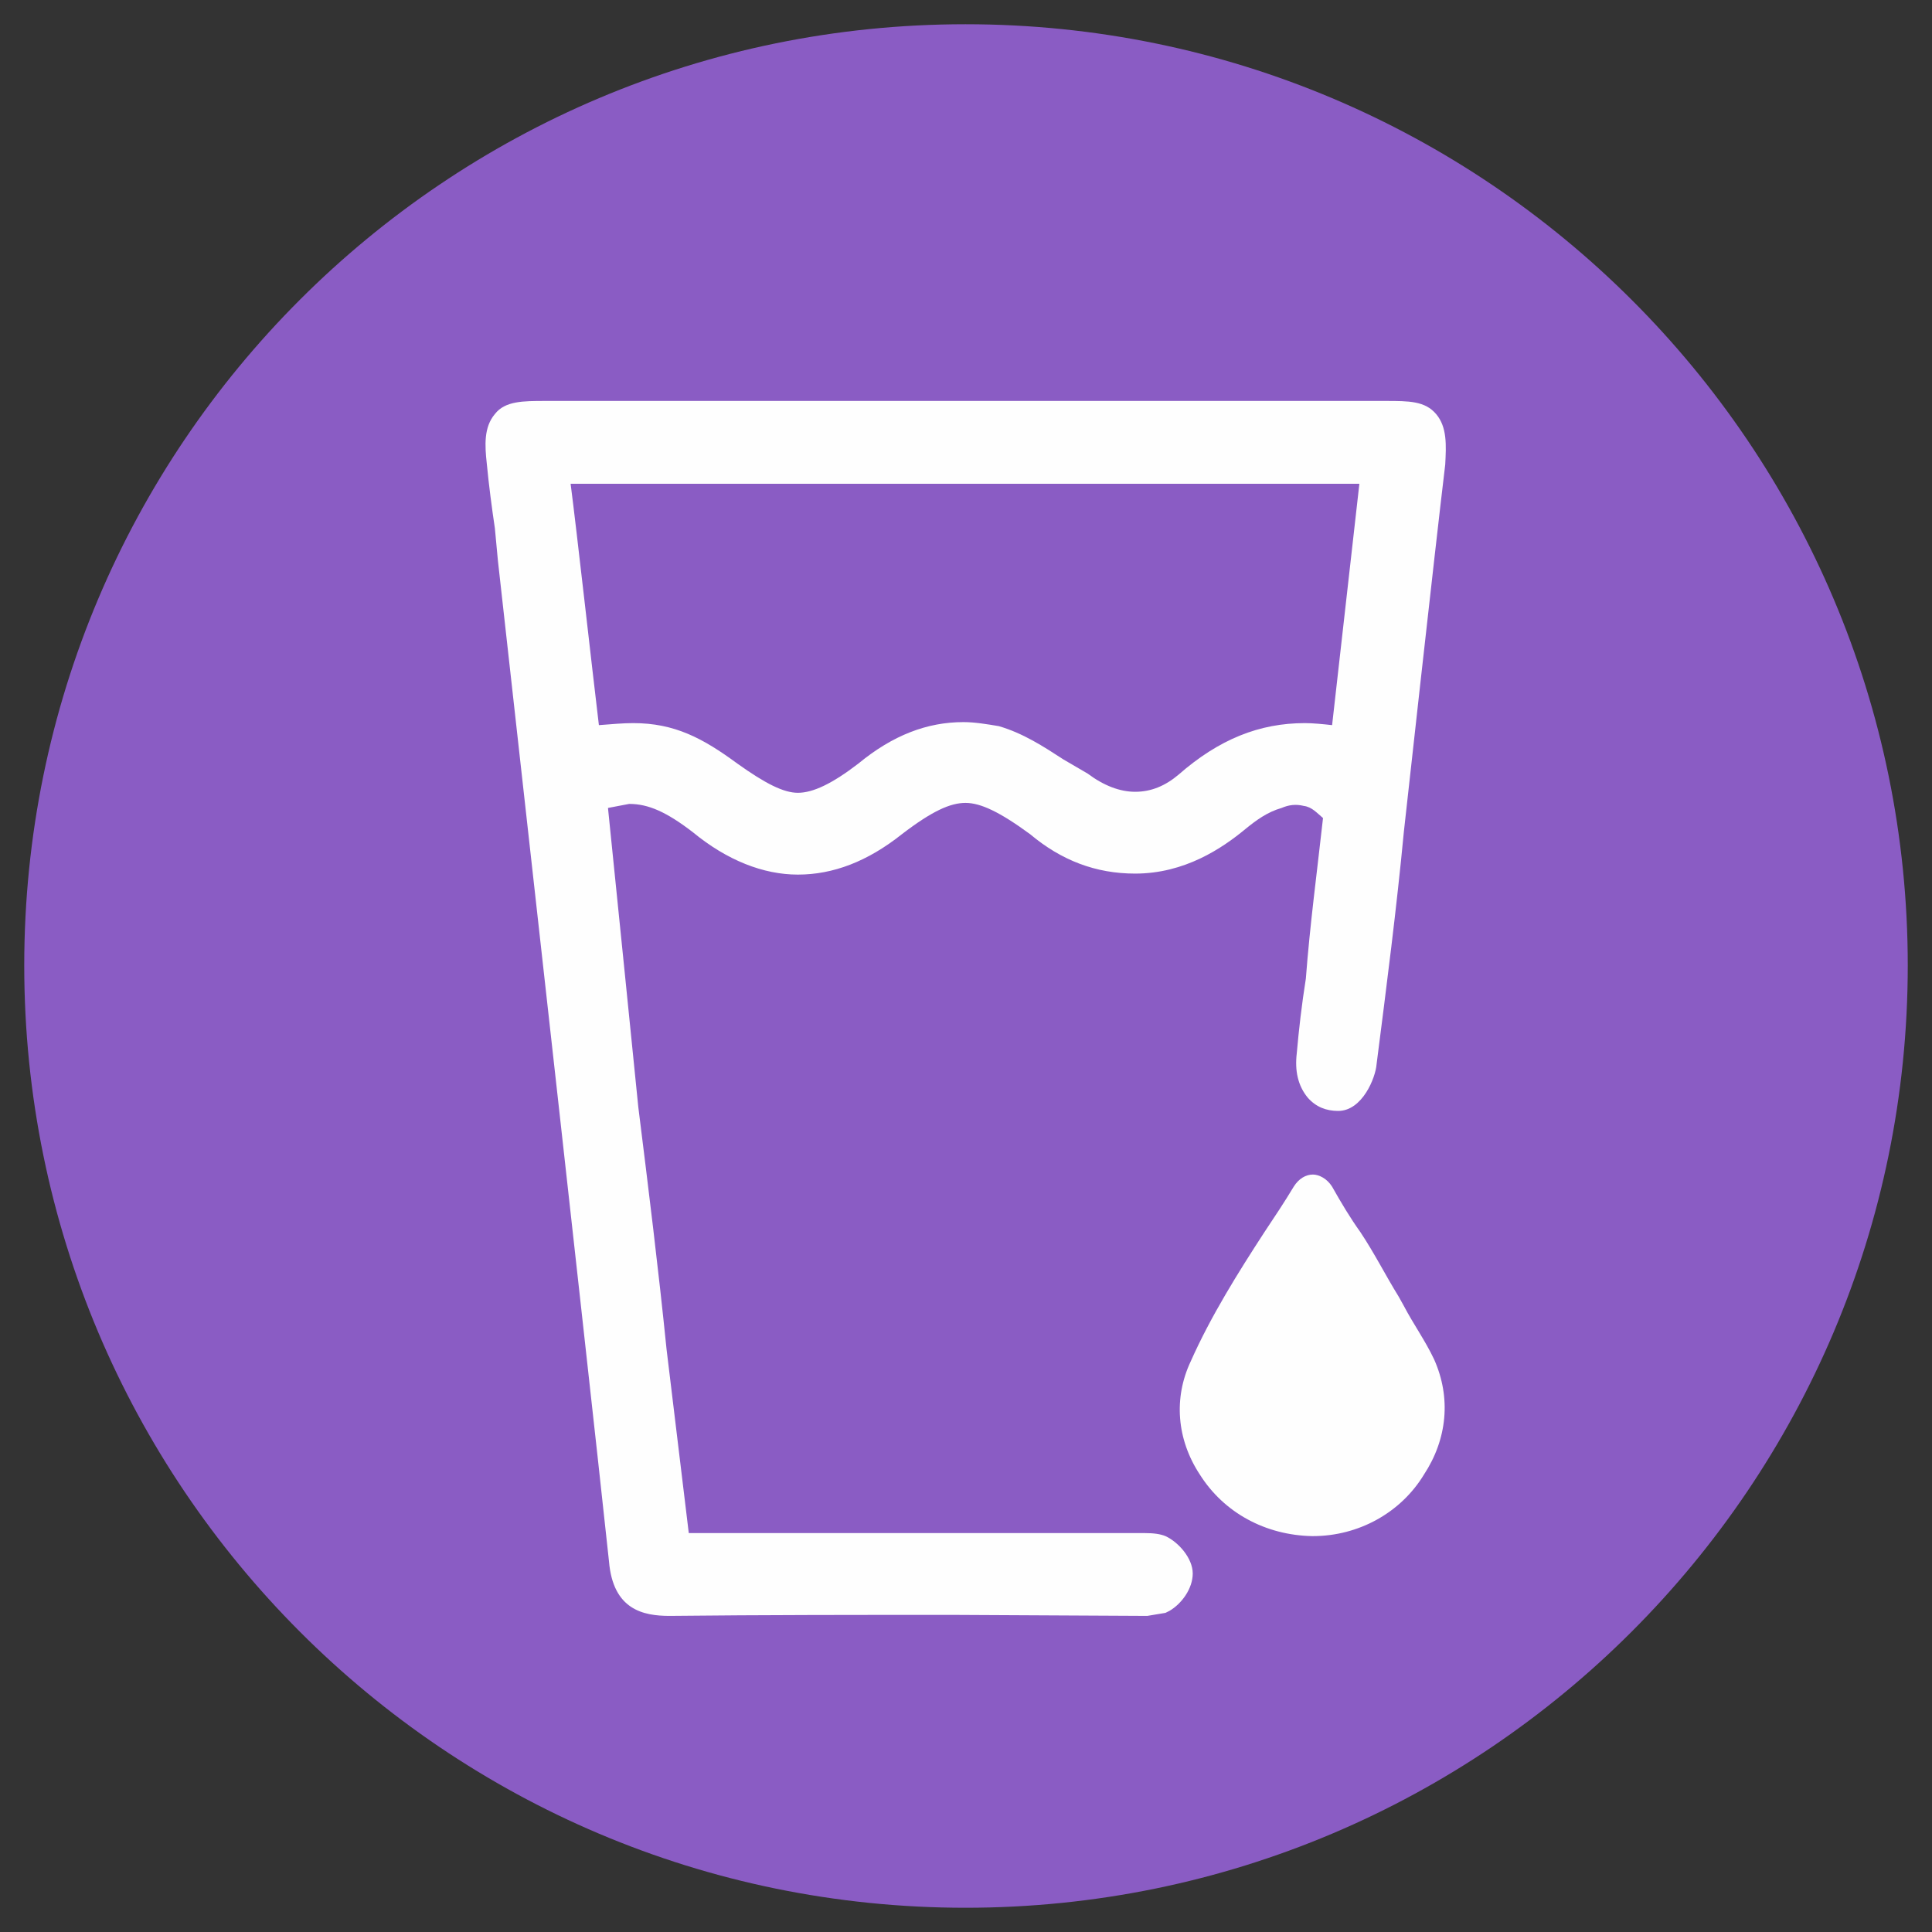
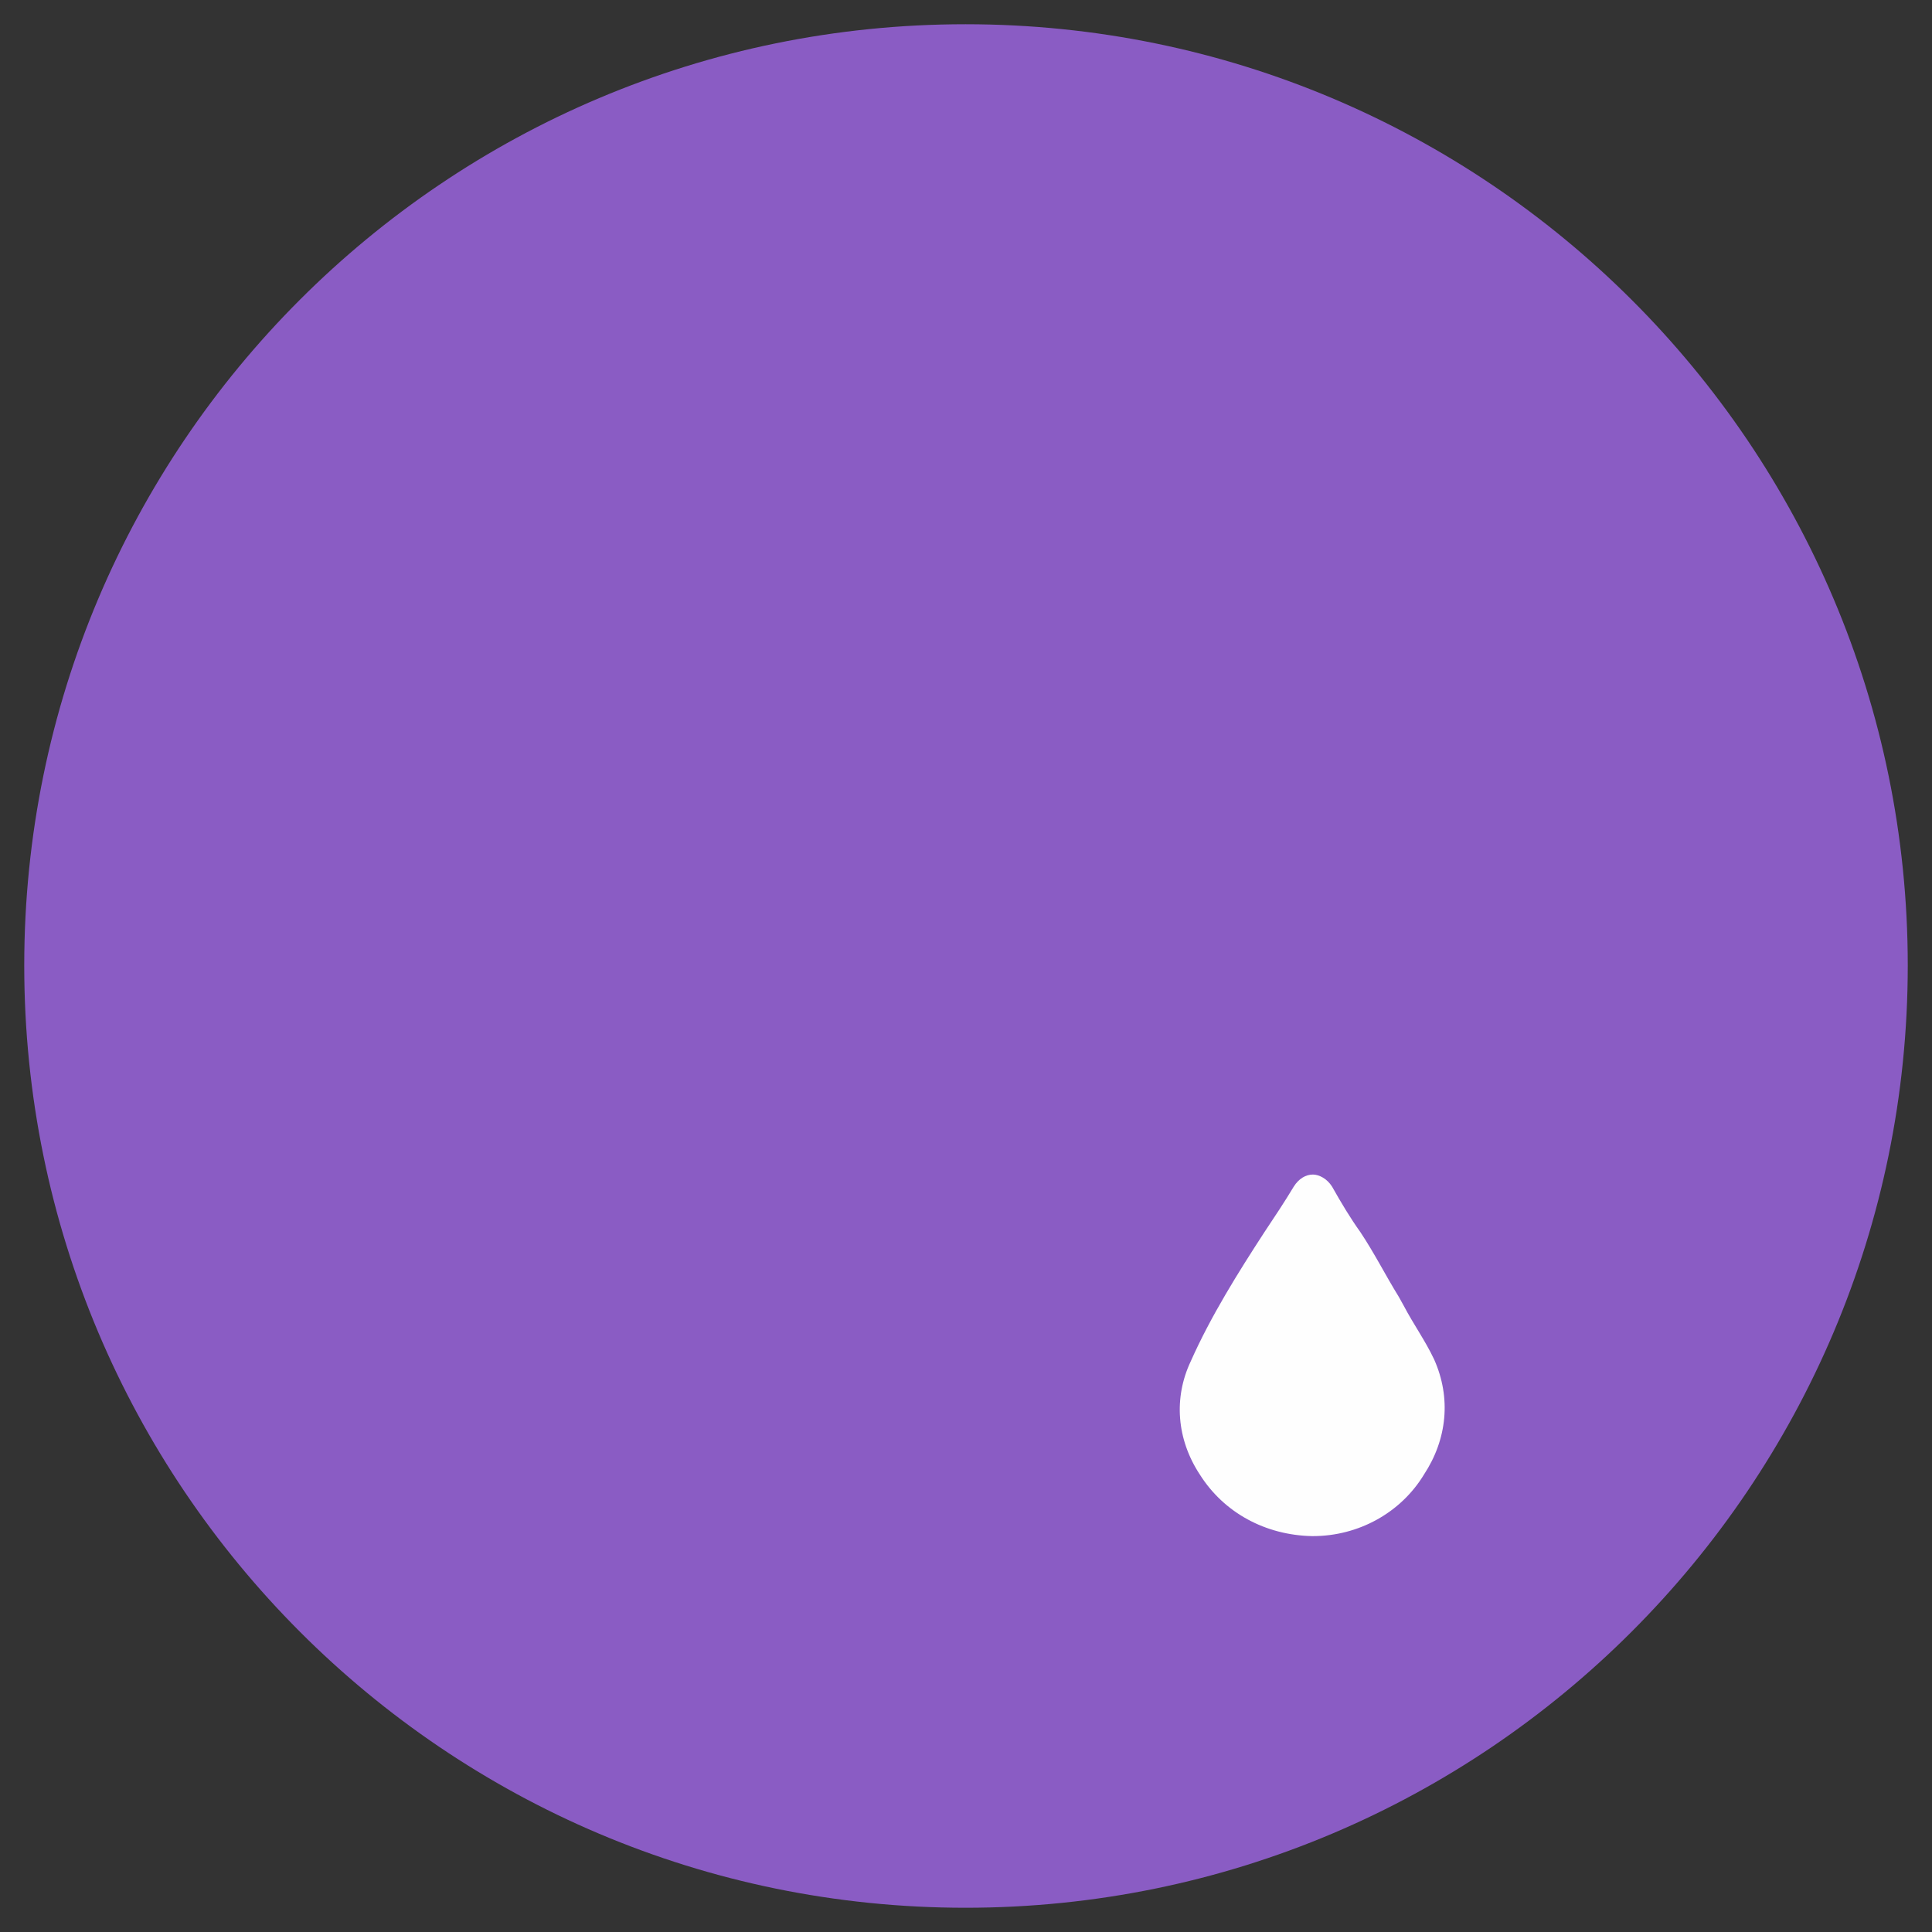
<svg xmlns="http://www.w3.org/2000/svg" xml:space="preserve" width="200px" height="200px" version="1.1" style="shape-rendering:geometricPrecision; text-rendering:geometricPrecision; image-rendering:optimizeQuality; fill-rule:evenodd; clip-rule:evenodd" viewBox="0 0 1913000 1913000">
  <rect x="0" y="0" width="1913000" height="1913000" fill="#333333" stroke="none" />
  <defs>
    <style type="text/css">
   
    .fil1 {fill:none}
    .fil2 {fill:#FEFEFE}
    .fil0 {fill:#8A5CC4;fill-rule:nonzero}
   
  </style>
  </defs>
  <g id="Layer_x0020_1">
    <path class="fil0" d="M956000 24000c515000,0 933000,417000 933000,932000 0,515000 -418000,933000 -933000,933000 -515000,0 -932000,-418000 -932000,-933000 0,-515000 417000,-932000 932000,-932000z" />
-     <rect class="fil1" width="1913000" height="1913000" />
    <g id="_3122881208192">
-       <path class="fil2" d="M1124000 784000c-15000,0 -31000,-6000 -47000,-18000l-24000 -14000c-20000,-13000 -40000,-26000 -64000,-33000 -12000,-2000 -24000,-4000 -35000,-4000 -36000,0 -70000,13000 -104000,41000 -26000,20000 -45000,29000 -60000,29000 -14000,0 -32000,-9000 -60000,-29000 -34000,-25000 -62000,-40000 -103000,-40000 -10000,0 -21000,1000 -34000,2000 -7000,-58000 -22000,-193000 -28000,-239000l781000 0 -27000 239000c-9000,-1000 -19000,-2000 -27000,-2000 -45000,0 -85000,16000 -125000,51000 -13000,11000 -27000,17000 -43000,17000zm298000 -374000c-11000,-13000 -27000,-13000 -50000,-13000l-832000 0c-22000,0 -40000,0 -50000,13000 -11000,13000 -10000,31000 -8000,49000 2000,21000 5000,44000 8000,64000l3000 32000 61000 547000c0,0 41000,368000 49000,444000 4000,48000 34000,54000 60000,54000 93000,-1000 187000,-1000 280000,-1000l193000 1000 18000 -3000 4000 -2000c12000,-7000 23000,-22000 23000,-37000 0,-15000 -14000,-31000 -27000,-37000 -5000,-2000 -11000,-3000 -21000,-3000 -4000,0 -451000,0 -451000,0l-22000 -182000c-8000,-79000 -18000,-160000 -28000,-240000 0,0 -25000,-248000 -30000,-296000l21000 -4000c19000,0 37000,8000 63000,28000 34000,28000 70000,42000 104000,42000 35000,0 69000,-13000 103000,-40000 30000,-23000 48000,-31000 63000,-31000 15000,0 34000,9000 64000,31000 31000,26000 65000,39000 104000,39000 49000,0 86000,-25000 109000,-44000 11000,-9000 22000,-17000 36000,-21000 7000,-3000 14000,-4000 22000,-2000 8000,1000 13000,7000 19000,12000 -6000,54000 -13000,106000 -17000,159000 -4000,25000 -7000,51000 -9000,74000 -2000,17000 1000,32000 11000,44000 8000,9000 18000,13000 30000,13000 24000,0 37000,-33000 38000,-46000 10000,-78000 20000,-156000 27000,-230000 0,0 31000,-281000 41000,-364000 1000,-19000 2000,-37000 -9000,-50000z" />
      <path class="fil2" d="M1385000 1284000c-13000,-21000 -24000,-43000 -38000,-64000 -10000,-14000 -19000,-29000 -28000,-45000 -5000,-8000 -13000,-12000 -19000,-12000 -7000,0 -14000,4000 -19000,12000 -9000,15000 -19000,30000 -29000,45000 -26000,40000 -53000,83000 -73000,128000 -17000,36000 -14000,77000 9000,112000 24000,38000 65000,60000 111000,61000l1000 0c45000,0 87000,-23000 110000,-61000 23000,-35000 27000,-76000 10000,-114000 -9000,-19000 -20000,-34000 -30000,-53000l-5000 -9000z" />
    </g>
  </g>
</svg>